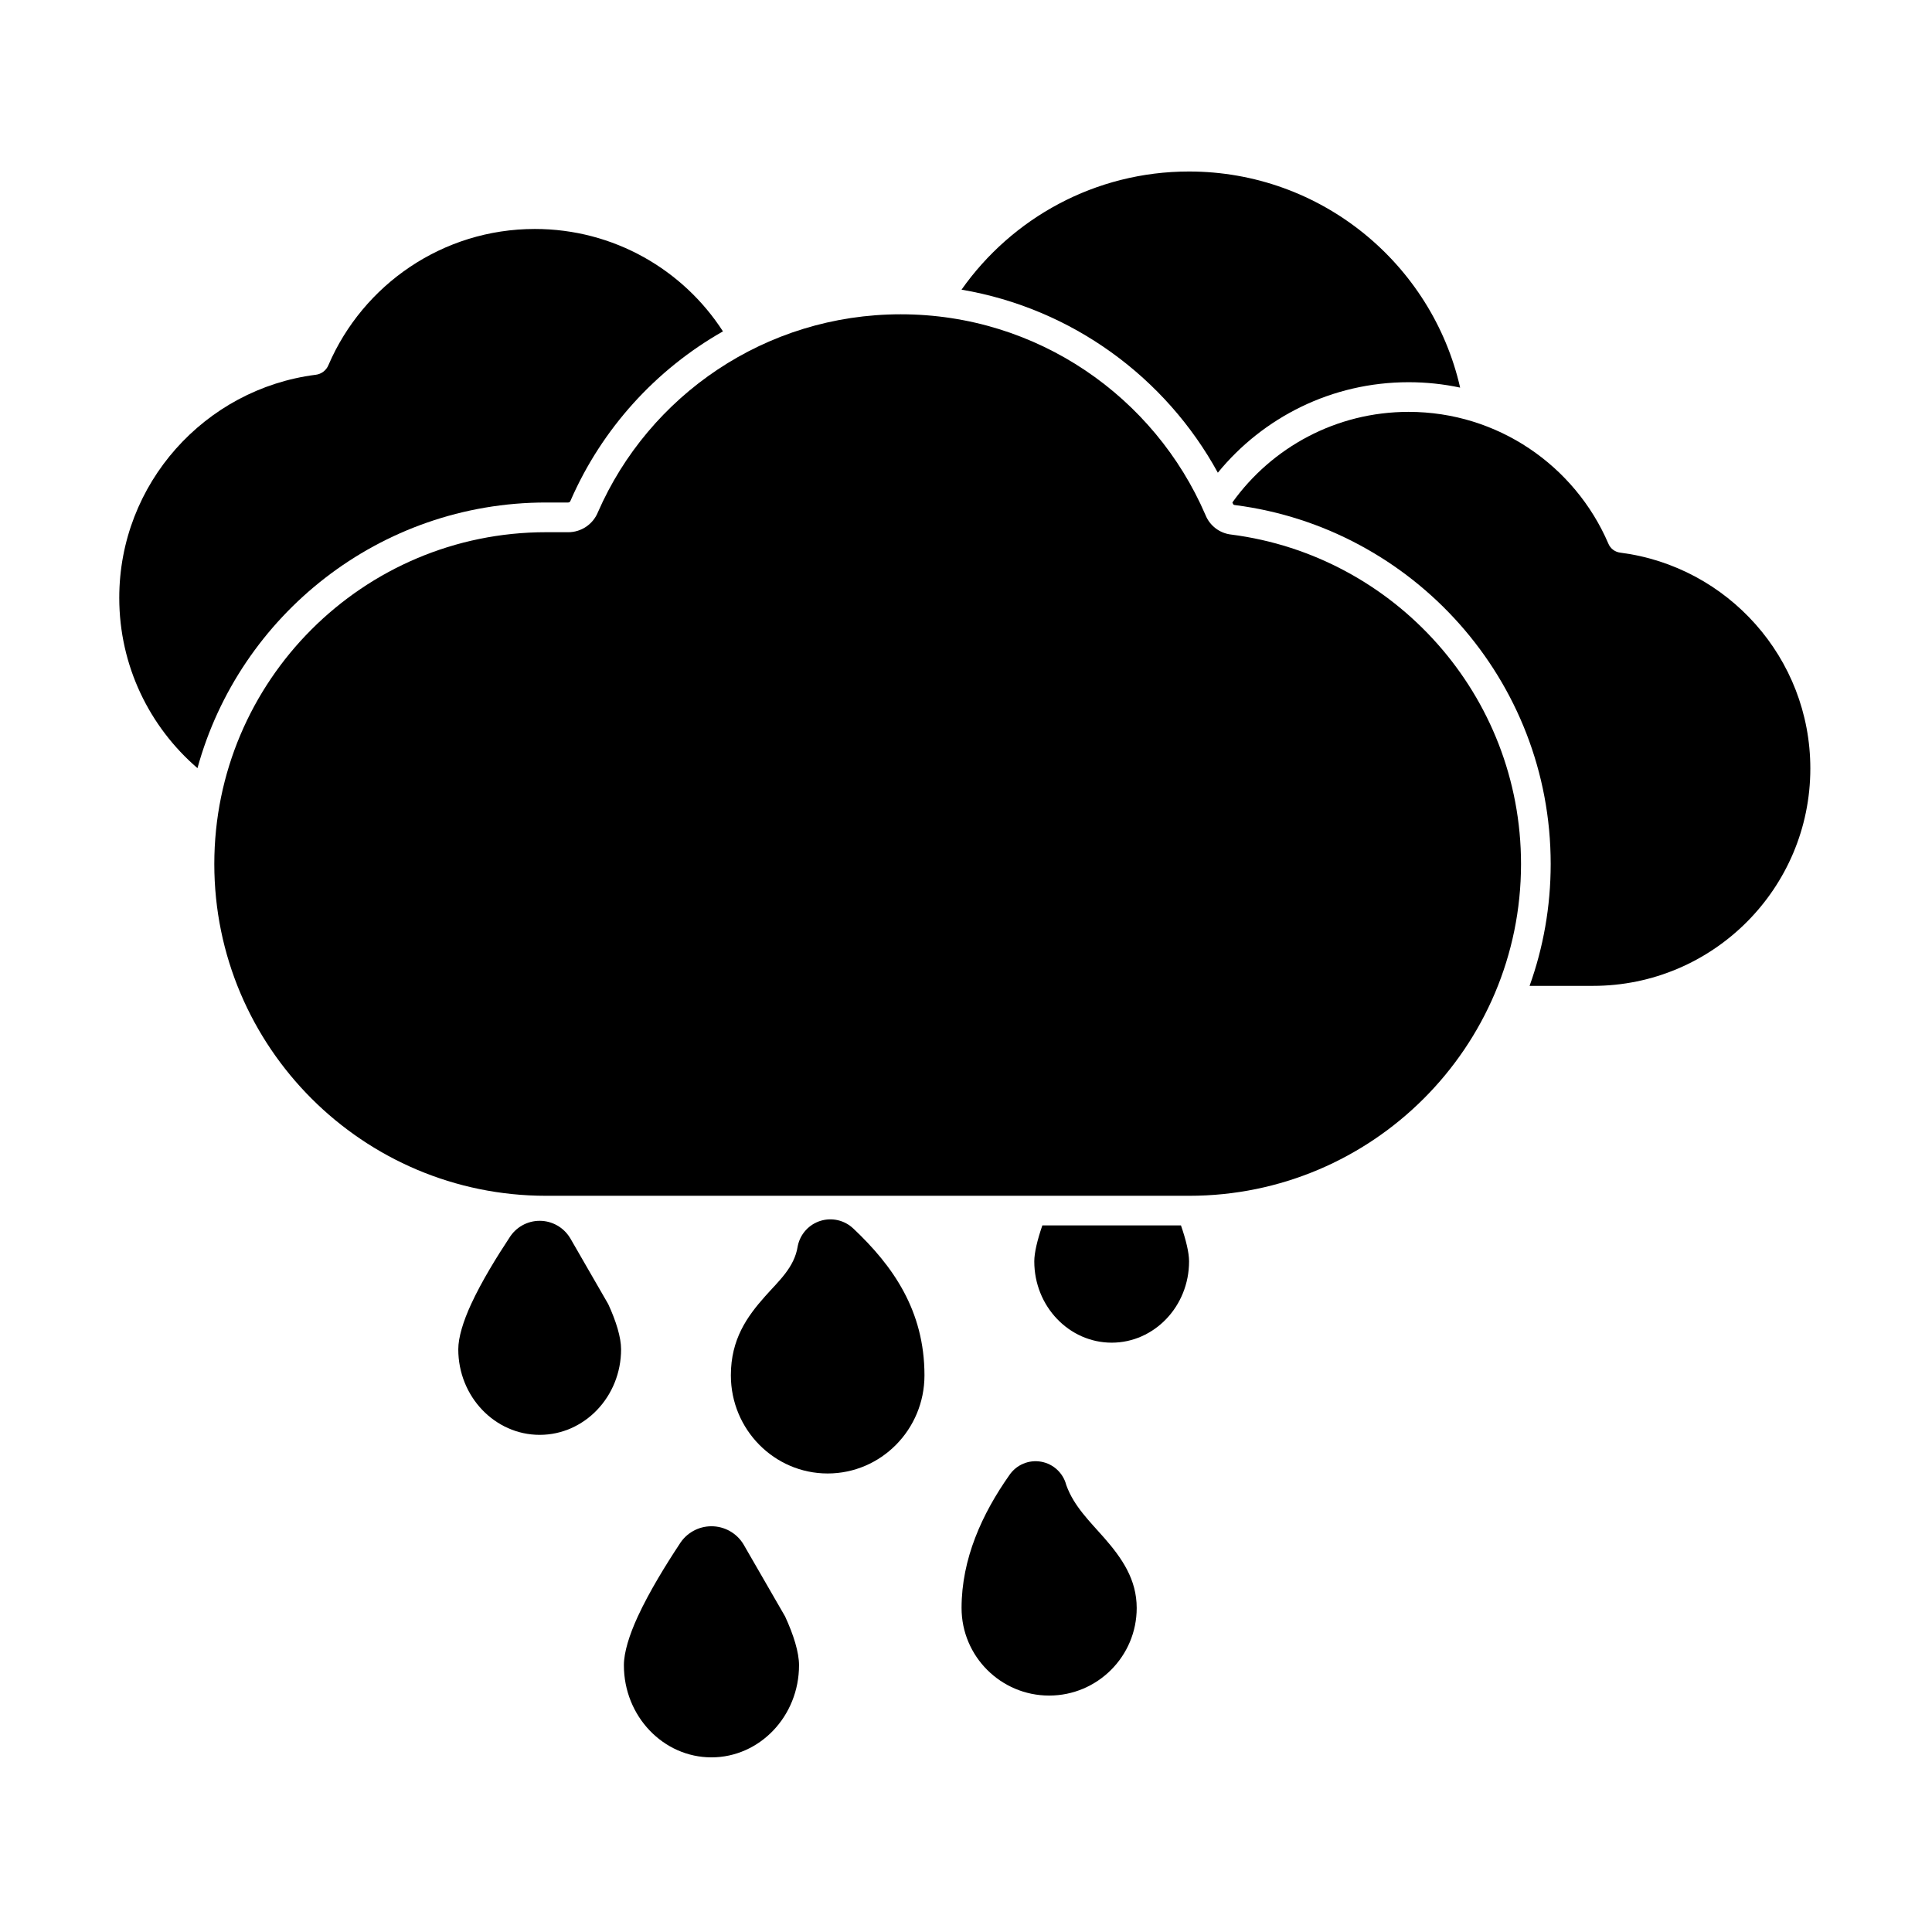
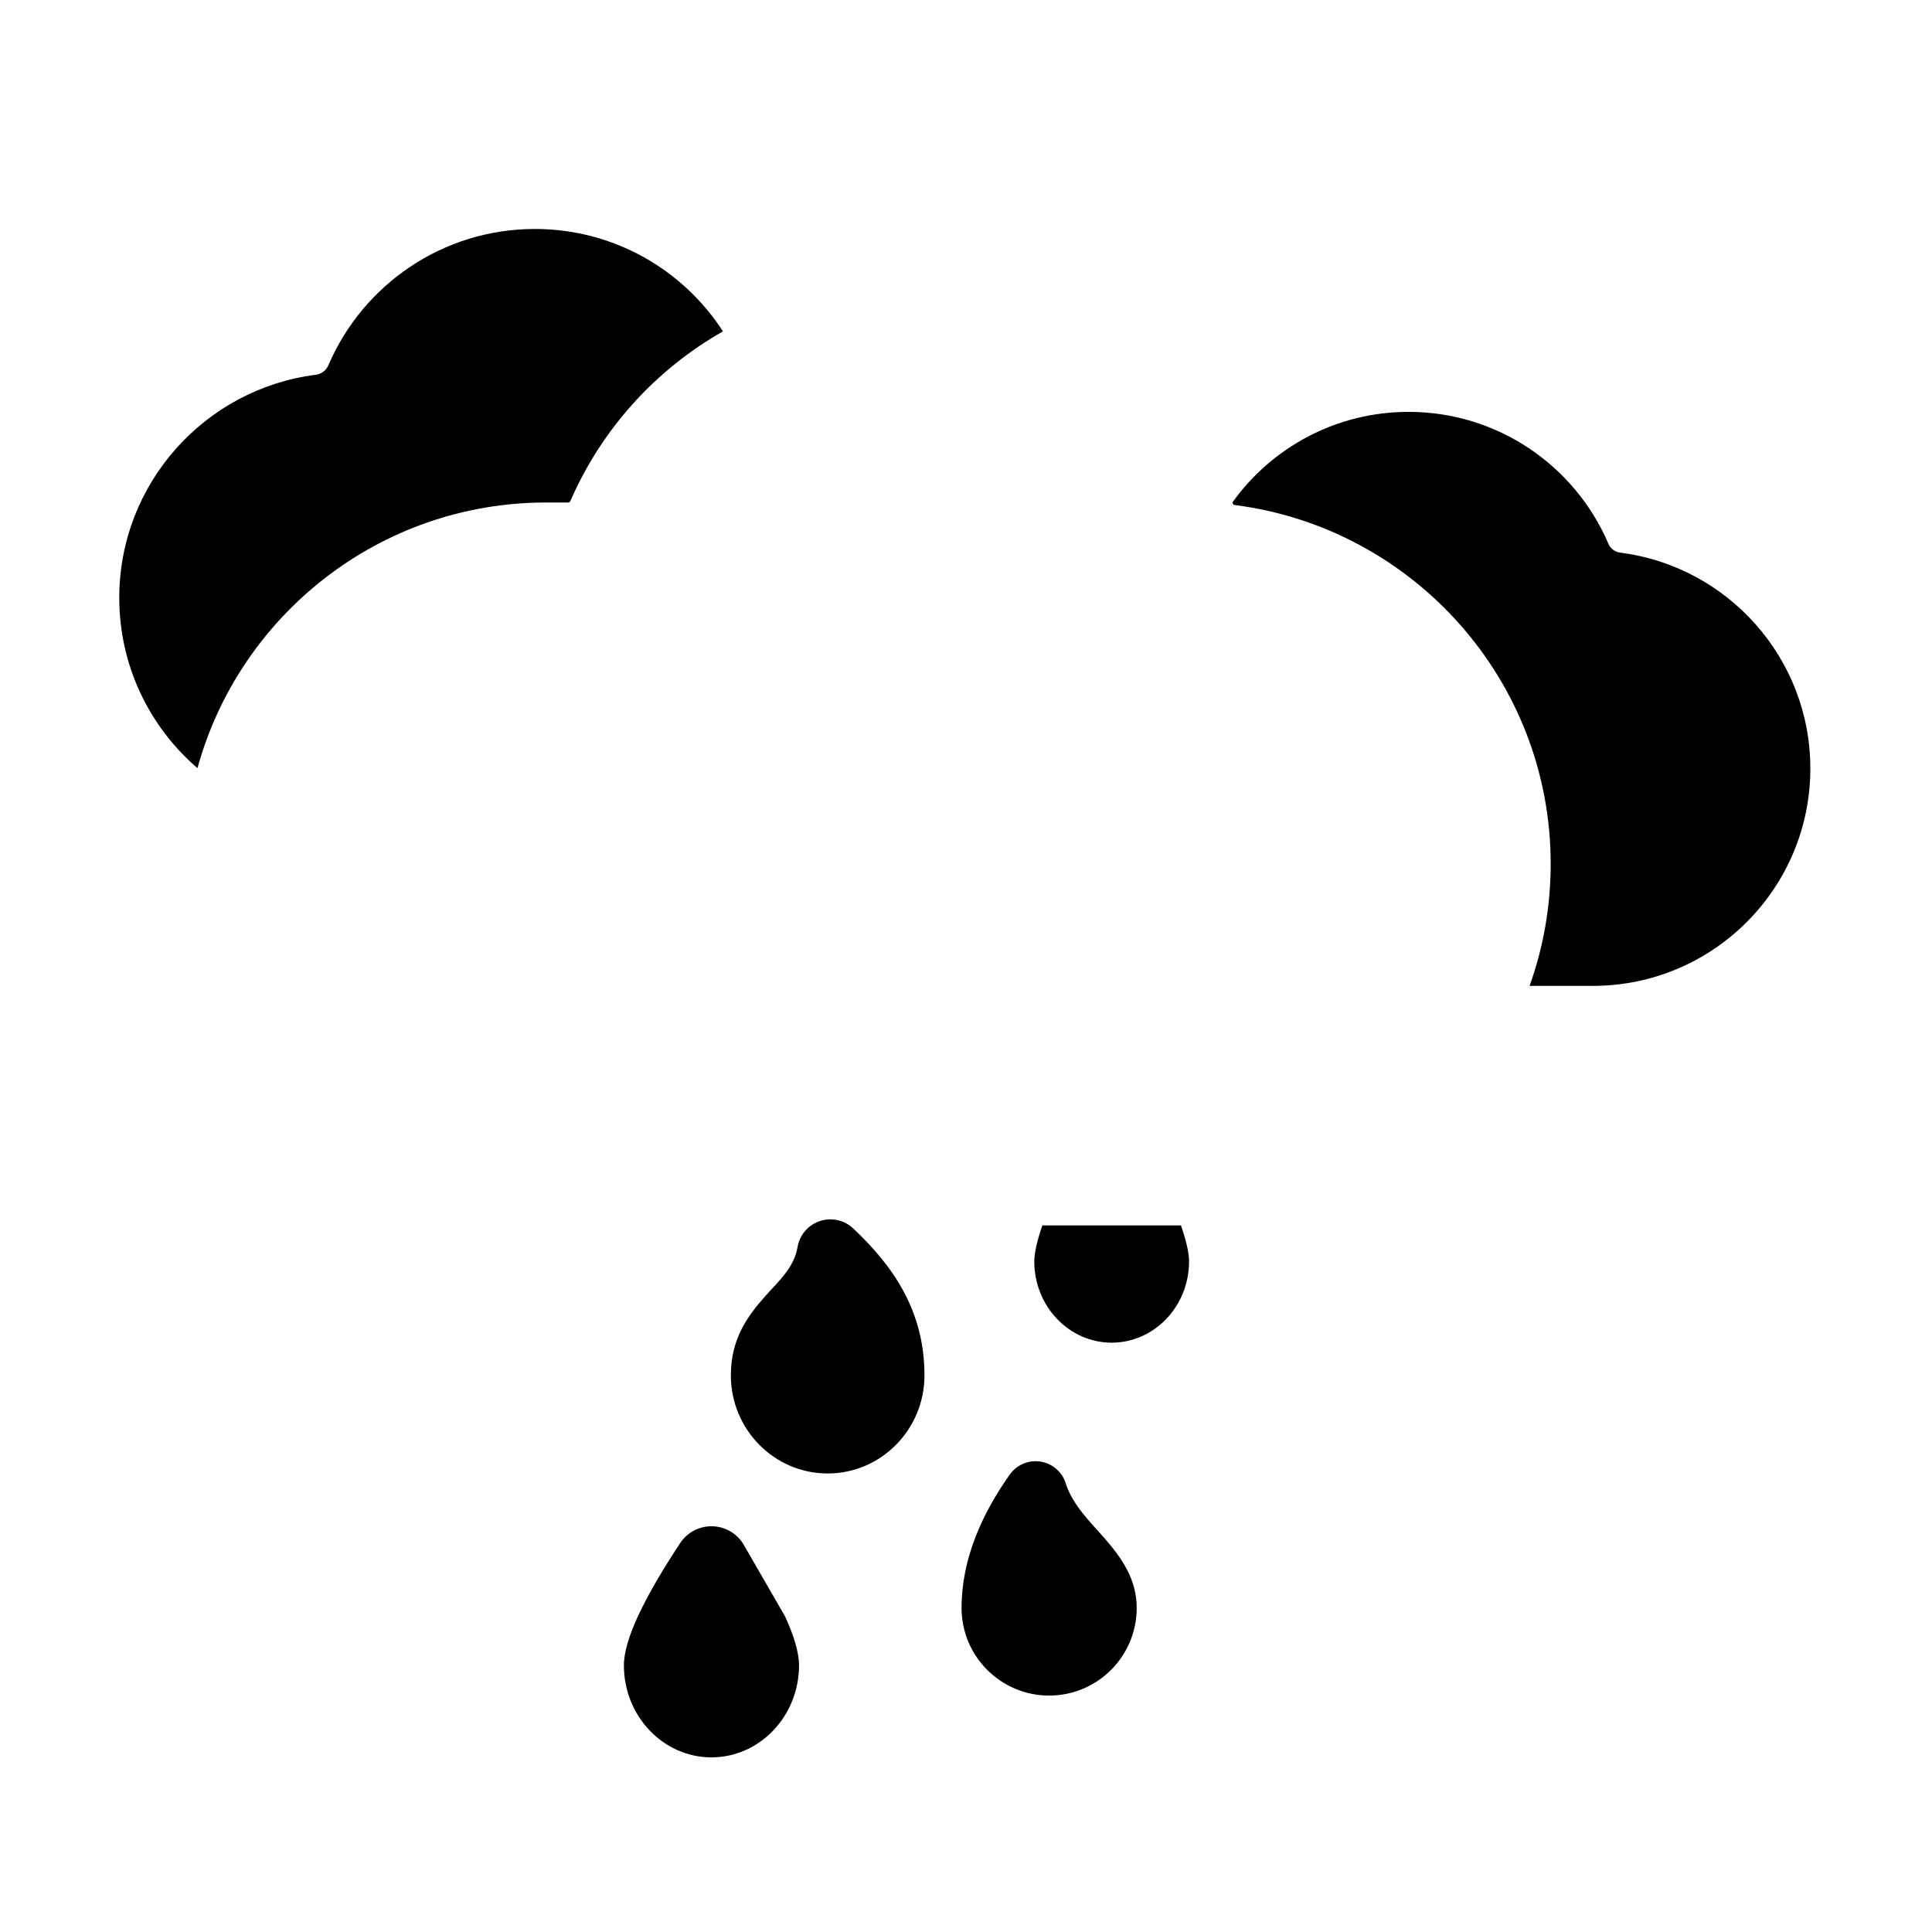
<svg xmlns="http://www.w3.org/2000/svg" fill="#000000" width="800px" height="800px" version="1.1" viewBox="144 144 512 512">
  <g fill-rule="evenodd">
    <path d="m341 553.21c-1.801-2.941-5.004-4.734-8.457-4.734-3.473 0-6.691 1.812-8.492 4.777-3.488 5.269-7.981 12.527-11.023 19.129-2.266 4.914-3.691 9.531-3.691 12.922 0 13.539 10.465 24.418 23.207 24.418s23.207-10.875 23.207-24.418c0-3.391-1.426-8.012-3.691-12.922z" />
    <path d="m426.57 537.55c-0.809-3.168-3.391-5.586-6.617-6.176-3.285-0.605-6.613 0.801-8.473 3.566-7.227 10.258-12.656 22.168-12.656 35.195 0 12.805 10.398 23.207 23.207 23.207s23.207-10.398 23.207-23.207c0-7.578-3.898-13.195-8.629-18.605-3.723-4.254-8.027-8.352-10.023-13.941l-0.012-0.039z" />
    <path d="m370.14 469.58c-2.312-2.207-5.633-2.988-8.684-2.047-3.055 0.941-5.356 3.461-6.023 6.586-0.012 0.062-0.027 0.129-0.035 0.195-0.898 5.598-5 9.125-8.656 13.242-4.738 5.34-9.055 11.324-9.055 20.918 0 14.375 11.512 26.012 25.652 26.012s25.656-11.637 25.656-26.012c0-17.16-8.379-29.02-18.852-38.898z" />
-     <path d="m295.04 472.02c-1.711-2.785-4.746-4.488-8.02-4.492-3.293 0-6.344 1.719-8.051 4.527-3.203 4.836-7.32 11.492-10.113 17.547-2.098 4.547-3.406 8.828-3.406 11.969 0 12.582 9.734 22.68 21.574 22.68 11.84 0 21.57-10.098 21.57-22.68 0-3.141-1.309-7.418-3.406-11.969l-10.141-17.586z" />
-     <path d="m288.72 285.04c-48.527 0-87.926 39.398-87.926 87.93 0 48.527 39.398 87.926 87.926 87.926h170.44c48.527 0 87.926-39.398 87.926-87.926 0-44.754-33.512-81.742-76.781-87.305-0.016 0-0.035-0.004-0.051-0.004-3.035-0.348-5.633-2.328-6.781-5.16-0.008-0.027-0.02-0.055-0.035-0.082-13.477-31.242-44.566-53.129-80.727-53.129-35.867 0-66.742 21.531-80.25 52.43-0.008 0.023-0.02 0.047-0.031 0.07-1.312 3.176-4.41 5.25-7.852 5.254h-5.859z" />
    <path d="m456.97 468.75h-36.738c-1.309 3.789-2.137 7.227-2.137 9.52 0 11.961 9.258 21.551 20.512 21.551 11.25 0 20.508-9.59 20.508-21.551 0-2.305-0.832-5.734-2.148-9.52z" />
    <path d="m196.33 347.57c11.137-40.562 48.305-70.402 92.383-70.402h5.856c0.258 0 0.492-0.156 0.59-0.395 0.031-0.074 0.062-0.148 0.094-0.219 8.27-18.918 22.512-34.613 40.336-44.738-10.551-16.34-28.945-27.137-49.844-27.137-24.484 0-45.531 14.816-54.66 35.969-0.012 0.027-0.023 0.055-0.035 0.082-0.574 1.426-1.883 2.418-3.406 2.594-0.016 0-0.035 0.004-0.051 0.004-29.297 3.766-51.988 28.809-51.988 59.109 0 18.035 8.035 34.207 20.723 45.129z" />
    <path d="m470.6 277.16 0.055 0.129c0.035 0.082 0.07 0.164 0.102 0.242 0.066 0.168 0.219 0.281 0.395 0.301 0.051 0.004 0.102 0.012 0.152 0.02 47.141 6.059 83.645 46.352 83.645 95.102 0 11.336-1.973 22.215-5.594 32.312h16.797c31.793 0 57.605-25.812 57.605-57.605 0-29.32-21.953-53.551-50.305-57.195-0.016 0-0.035-0.004-0.051-0.008-1.426-0.164-2.644-1.09-3.18-2.418-0.012-0.027-0.023-0.055-0.035-0.082-8.832-20.469-29.199-34.809-52.891-34.809-19.246 0-36.297 9.465-46.703 24.008z" />
-     <path d="m466.74 269.27c11.961-14.645 30.18-23.98 50.559-23.98 4.68 0 9.246 0.492 13.652 1.43-7.473-32.777-36.828-57.27-71.855-57.27-24.902 0-46.938 12.379-60.281 31.312 29.324 4.981 54.125 23.305 67.922 48.504z" />
  </g>
</svg>